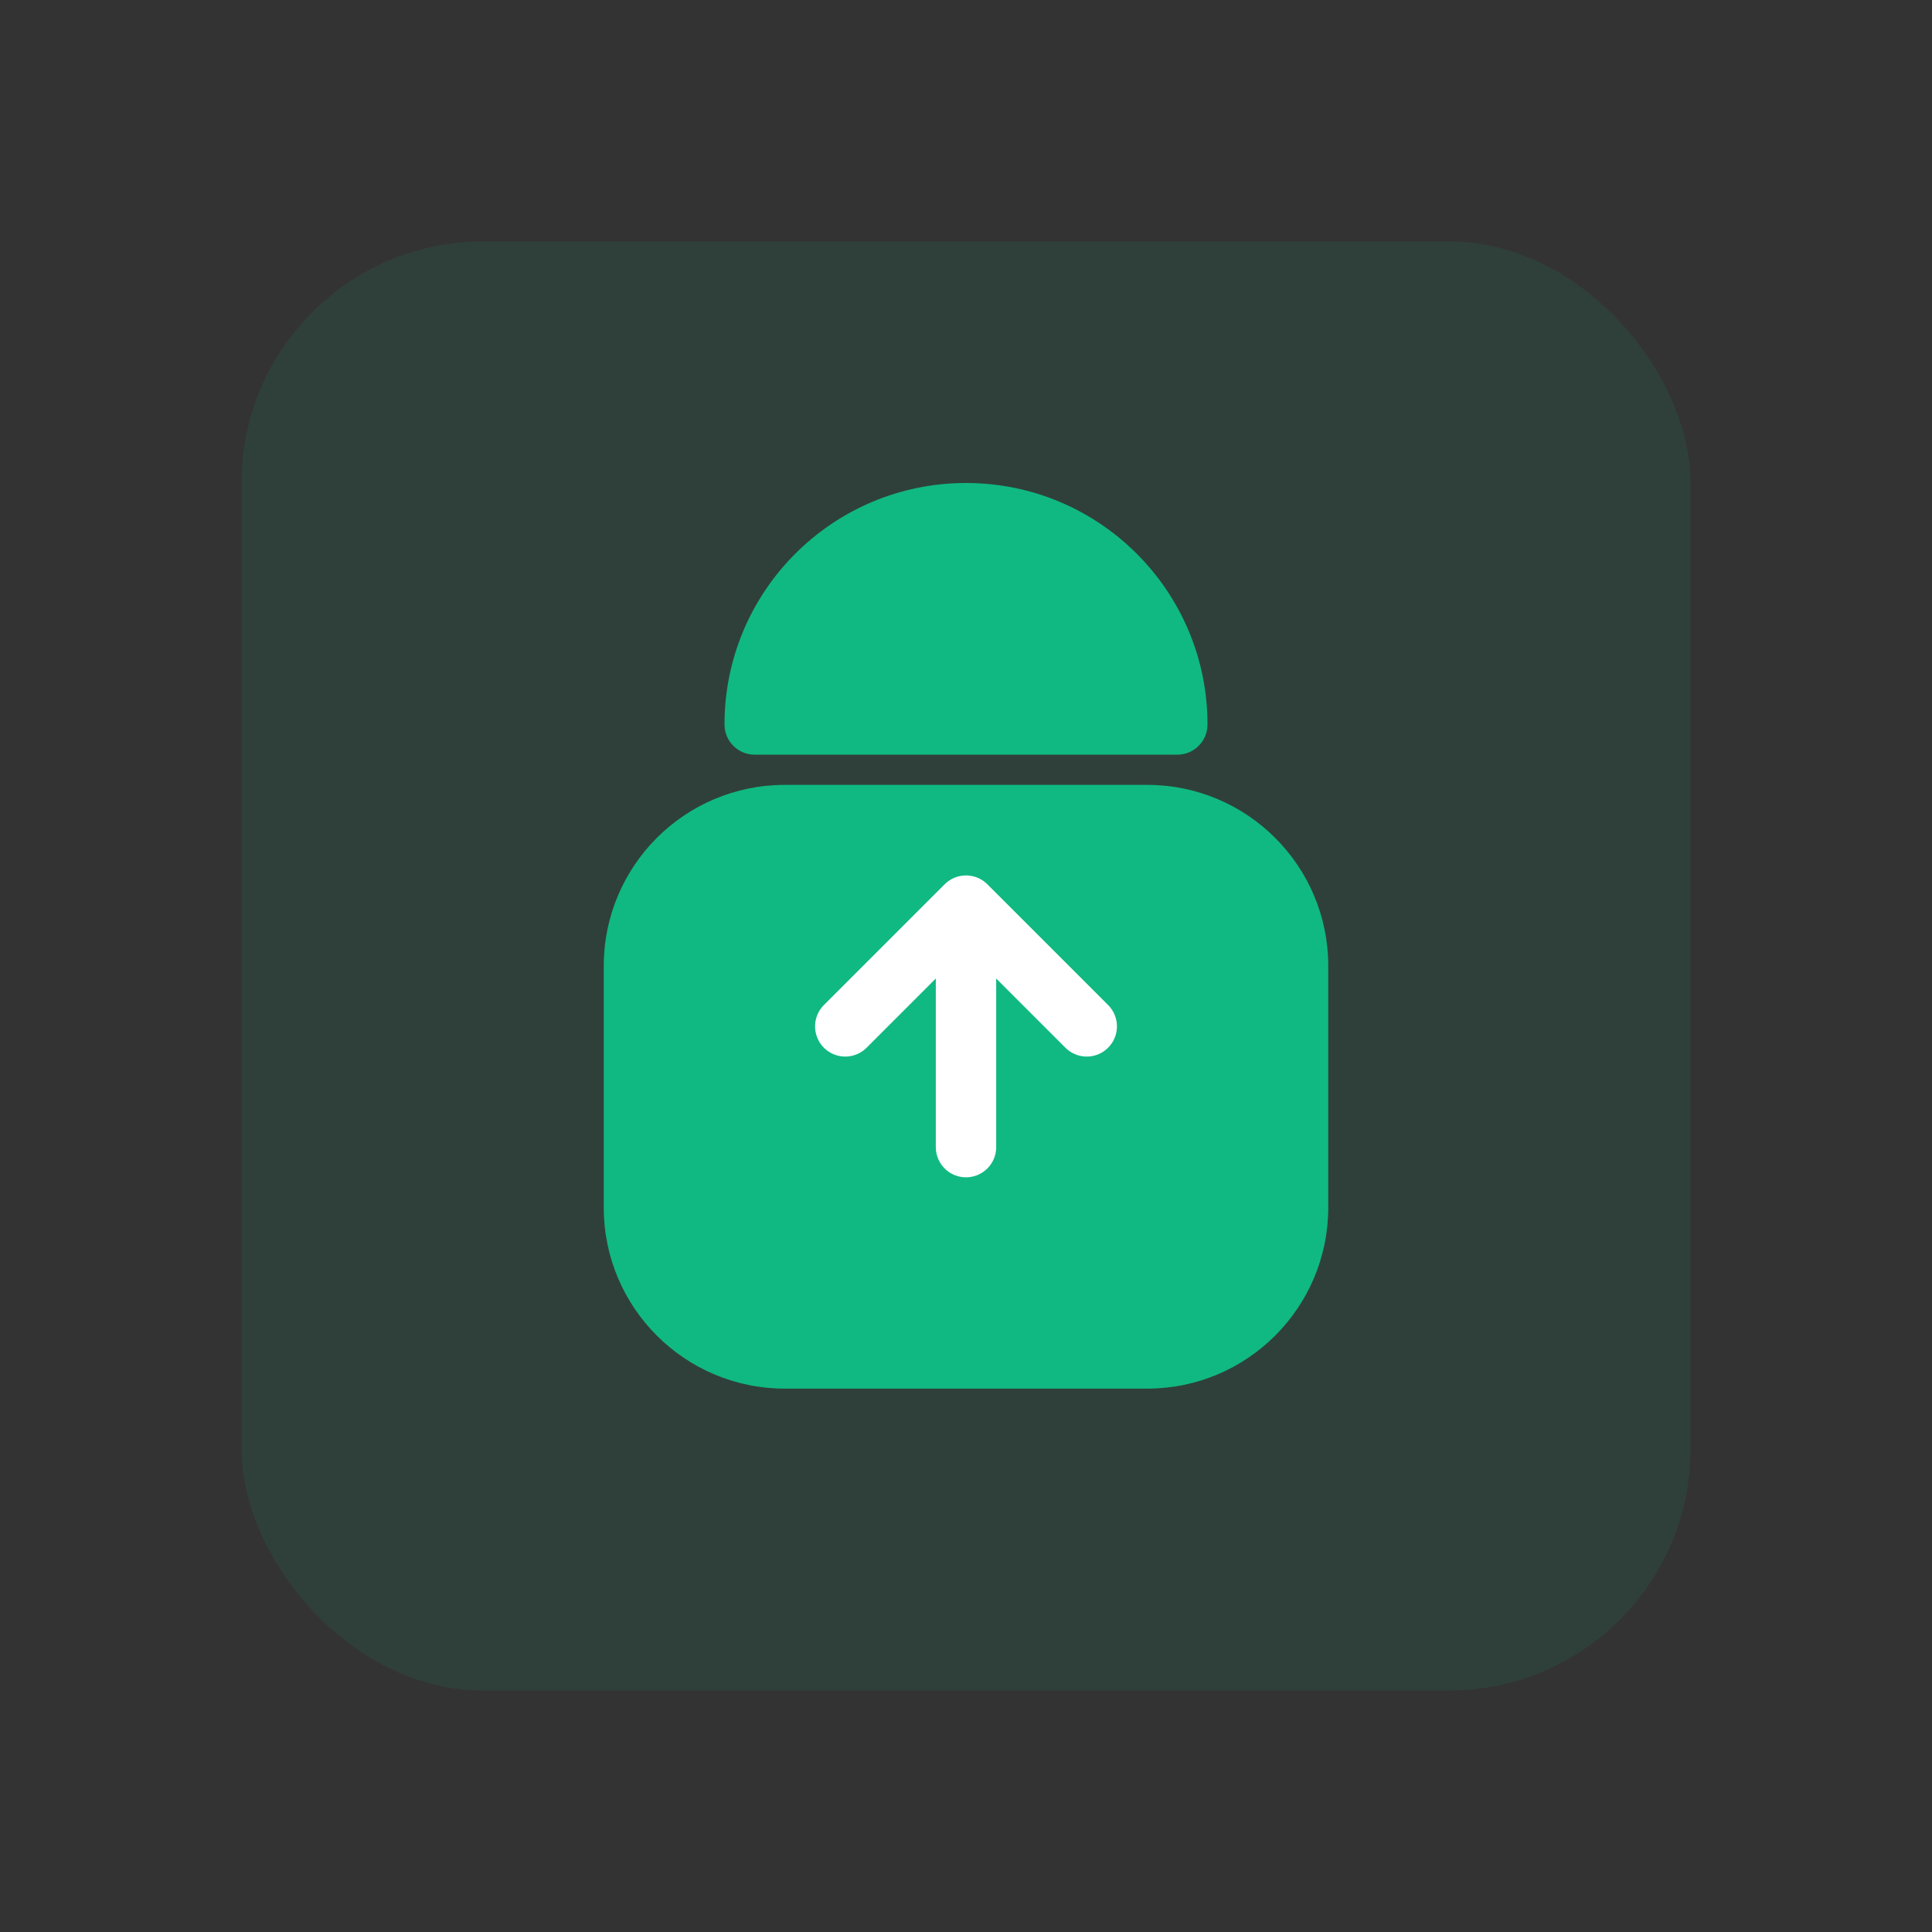
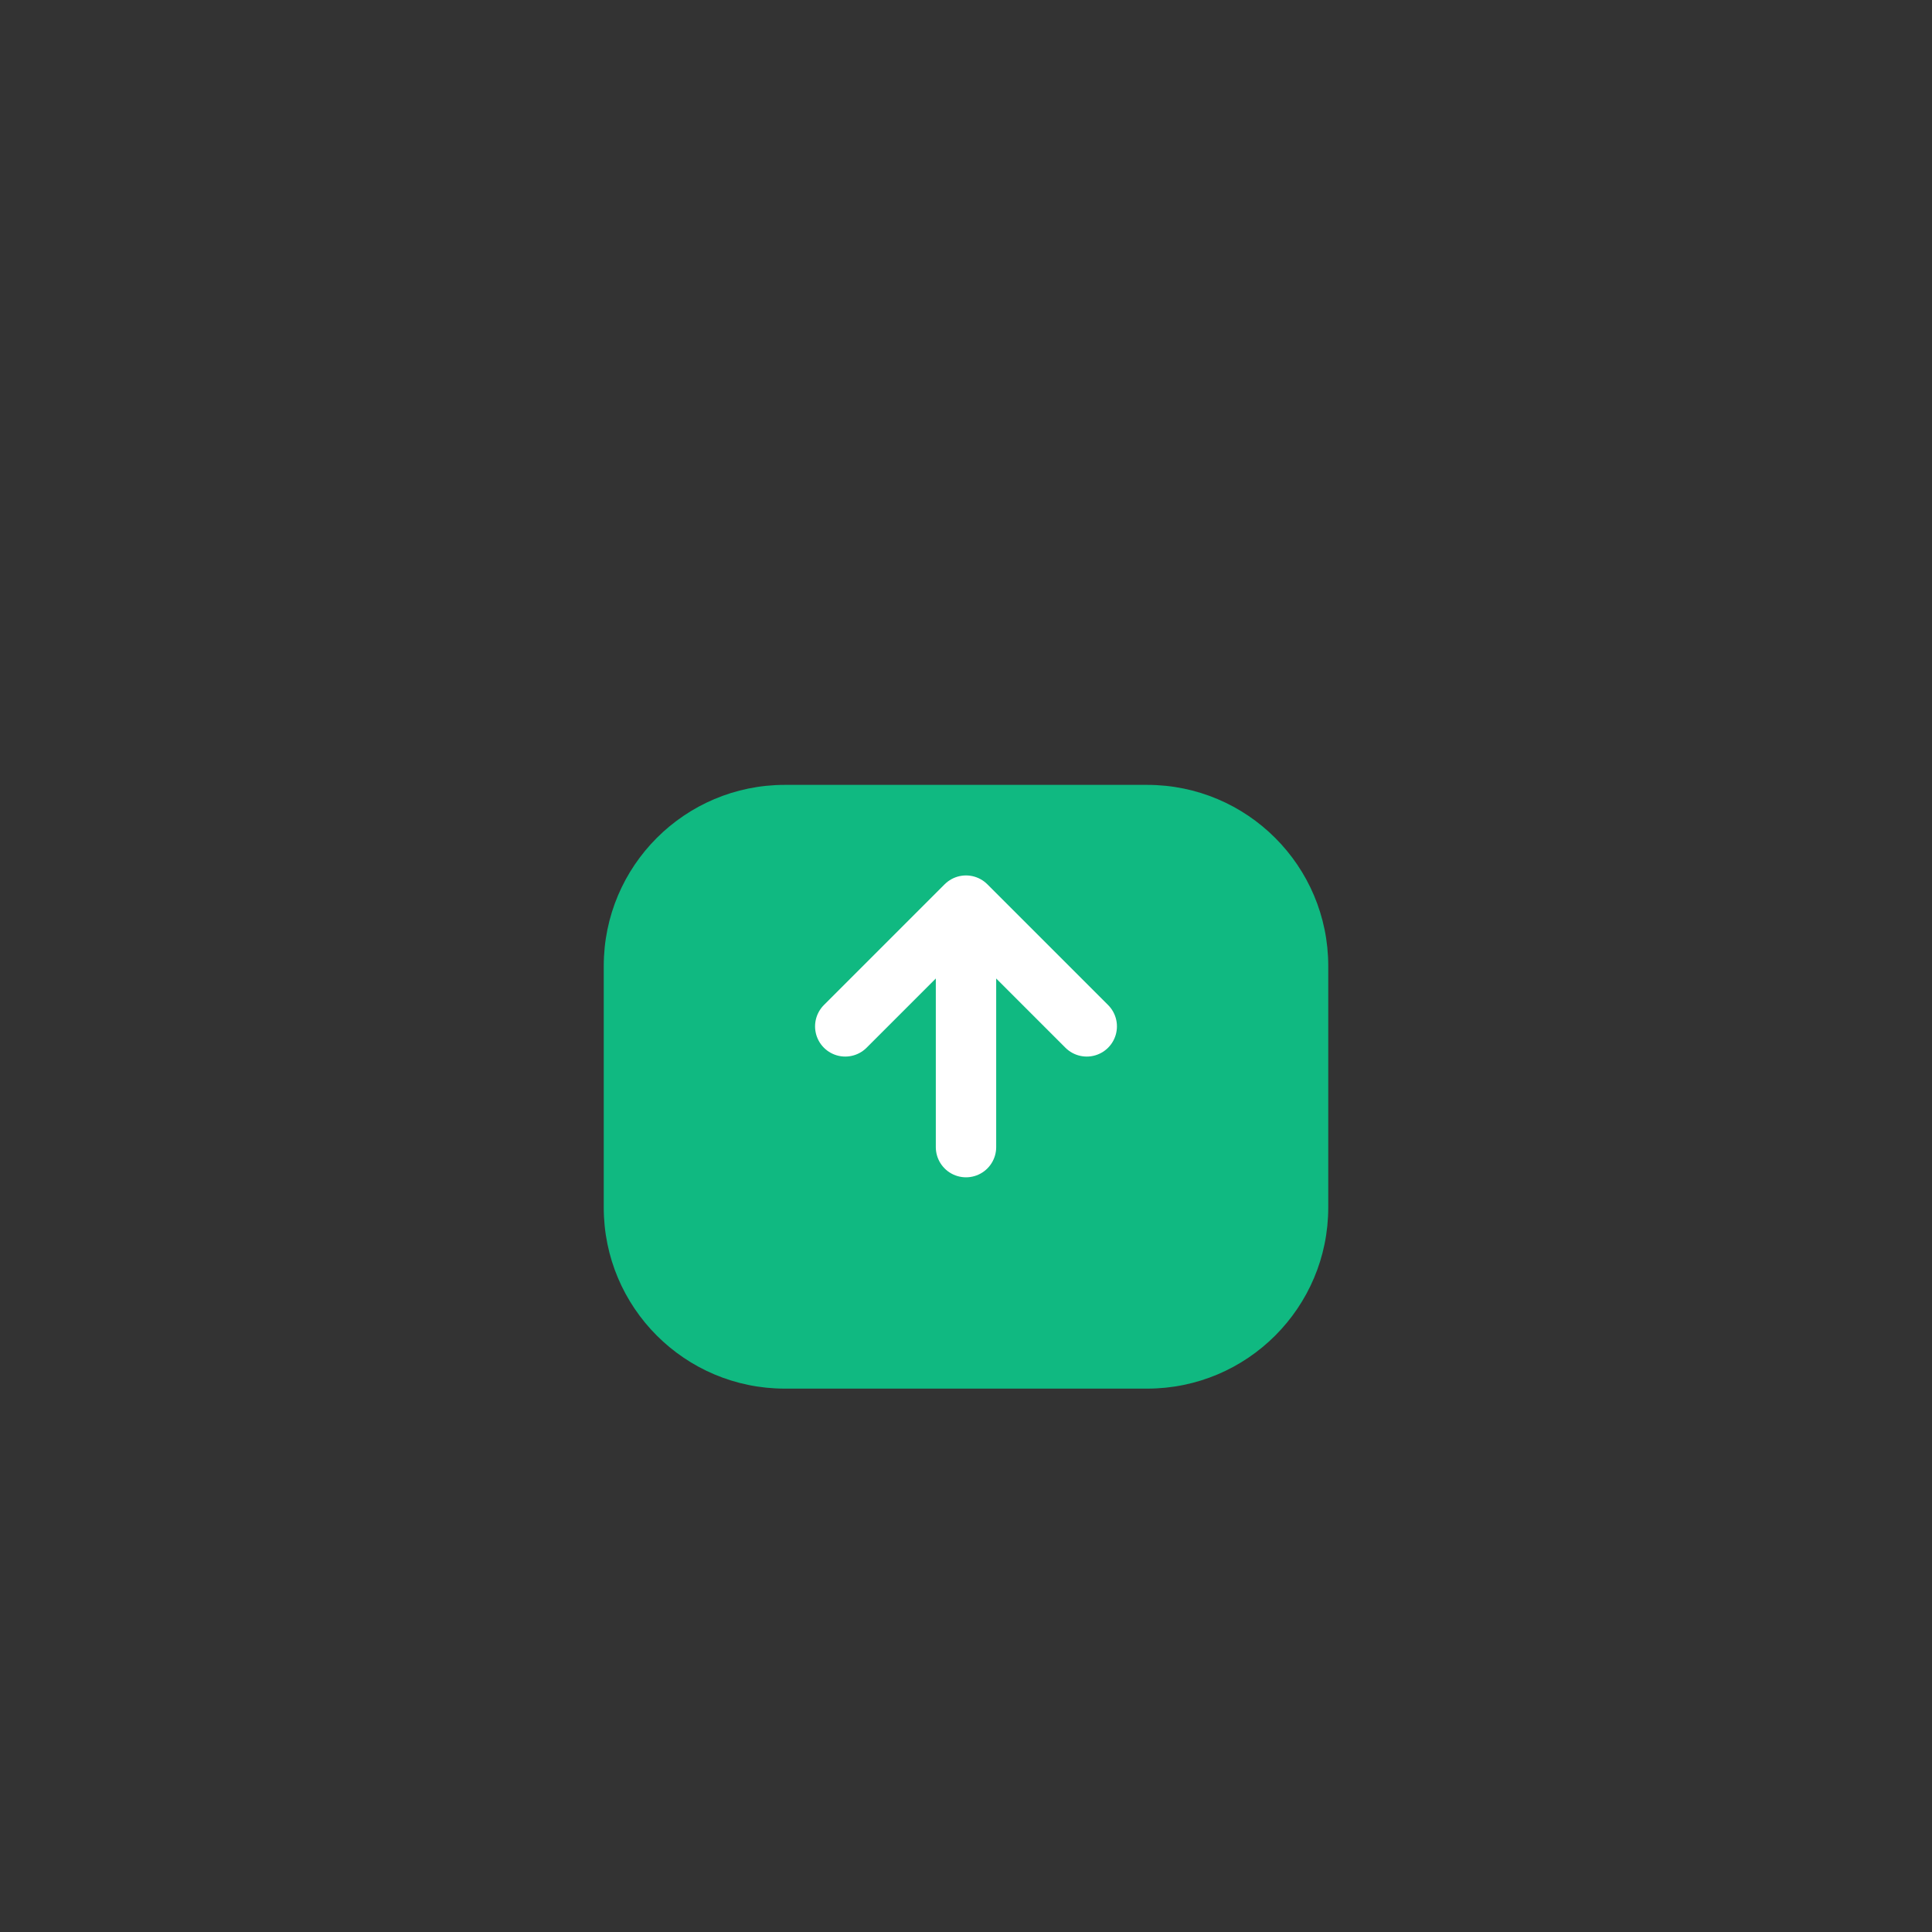
<svg xmlns="http://www.w3.org/2000/svg" width="64" height="64" viewBox="0 0 64 64" fill="none">
  <rect x="0" y="0" width="64" height="64" fill="#333333" stroke="none" />
-   <rect x="8" y="8" width="48" height="48" rx="8" fill="#10B981" fill-opacity="0.1" />
-   <path d="M32 16C36.418 16 40 19.582 40 24C40 24.552 39.552 25 39 25H25C24.448 25 24 24.552 24 24C24 19.582 27.582 16 32 16Z" fill="#10B981" />
  <path d="M20 32C20 28.686 22.686 26 26 26H38C41.314 26 44 28.686 44 32V40C44 43.314 41.314 46 38 46H26C22.686 46 20 43.314 20 40V32Z" fill="#10B981" />
  <path d="M32 30L32 38M32 30L28 34M32 30L36 34" stroke="white" stroke-width="2" stroke-linecap="round" stroke-linejoin="round" />
</svg>